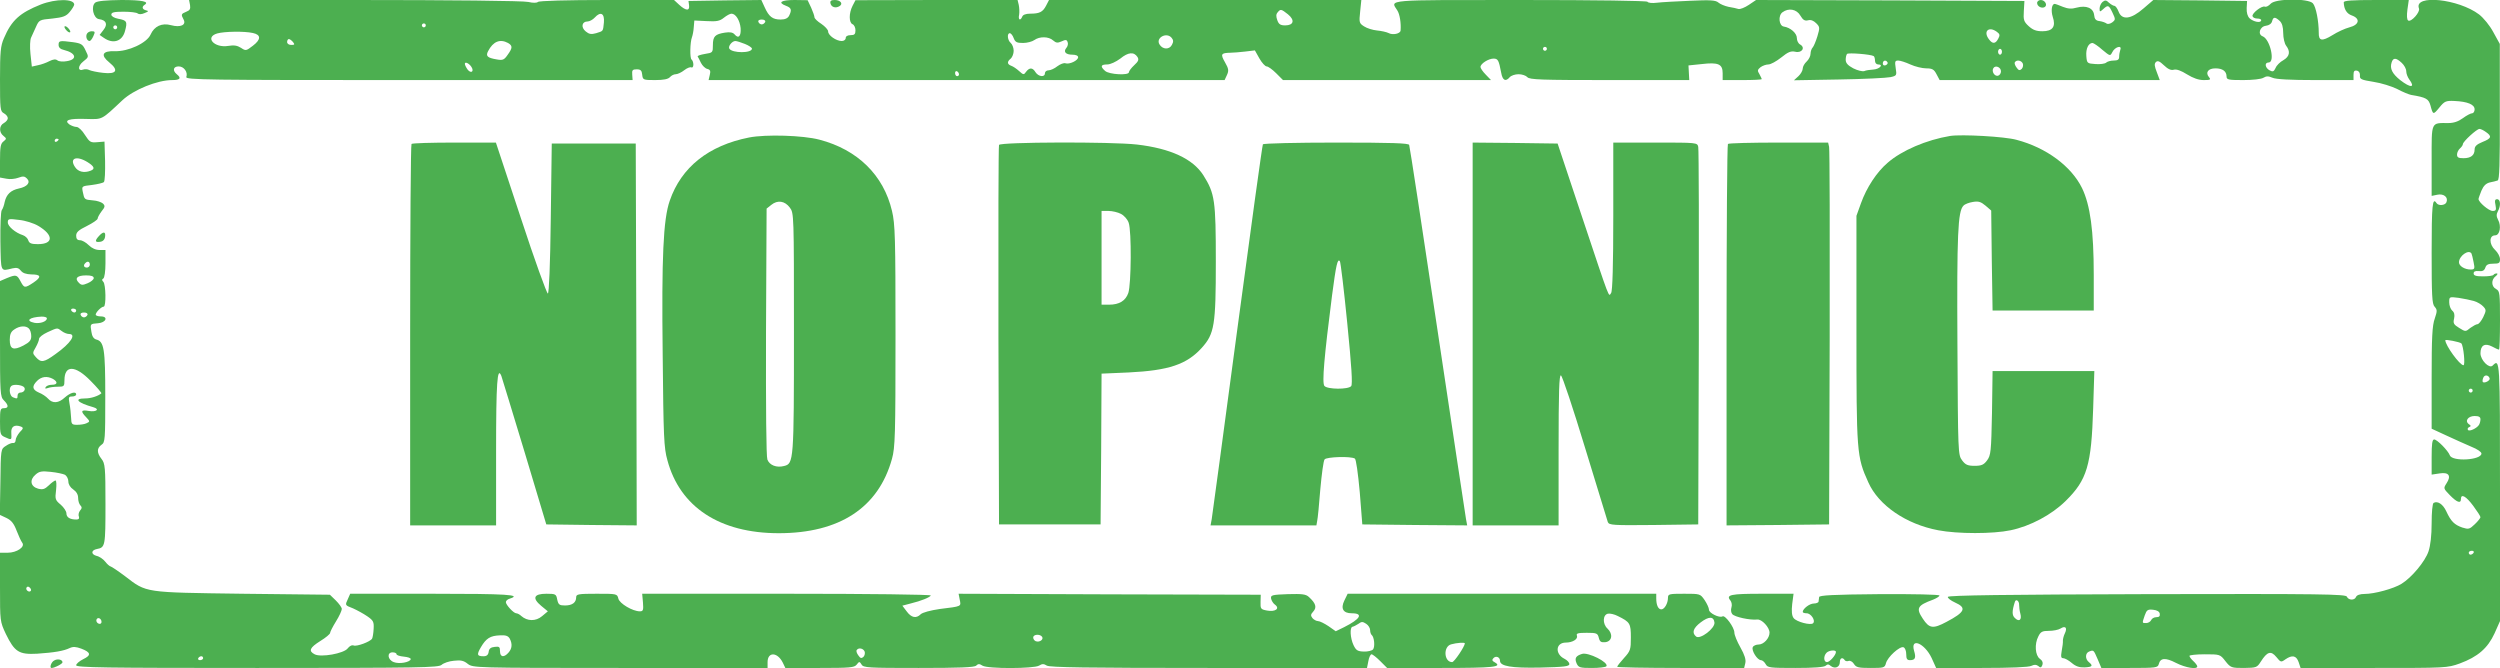
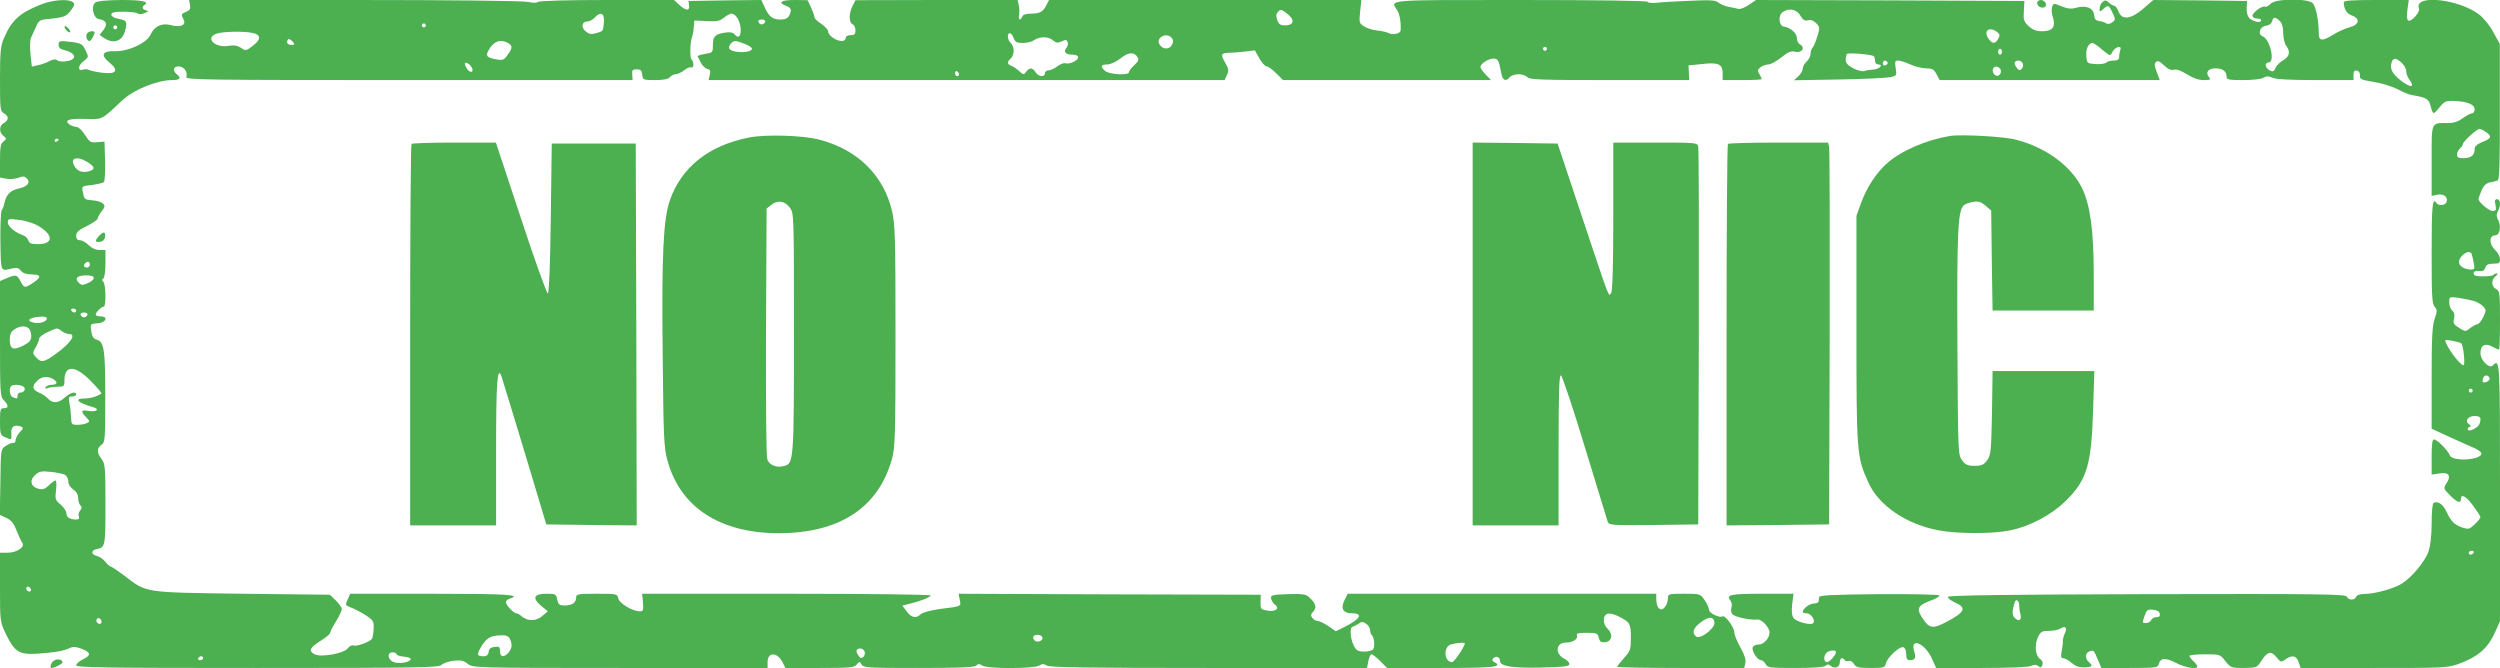
<svg xmlns="http://www.w3.org/2000/svg" version="1.0" width="1280pt" height="342pt" viewBox="0 0 1280 342" preserveAspectRatio="xMidYMid meet">
  <g transform="translate(0,342) scale(0.1,-0.1)" fill="#4caf50" stroke="none">
    <path d="M209 3397 c-108 -43 -150 -81 -189 -173 -17 -39 -20 -69 -20 -209 0 -154 1 -165 20 -175 11 -6 20 -17 20 -25 0 -8 -9 -19 -20 -25 -25 -13 -26 -48 -2 -66 16 -13 16 -15 0 -28 -15 -11 -18 -29 -18 -99 l0 -86 33 -6 c18 -4 45 -1 61 5 24 9 32 8 44 -4 20 -20 2 -42 -41 -51 -42 -9 -64 -30 -73 -69 -3 -17 -10 -36 -15 -42 -5 -7 -8 -79 -7 -160 3 -162 -1 -153 62 -138 22 5 32 2 43 -12 9 -12 26 -18 53 -19 51 0 54 -13 11 -42 -44 -29 -47 -29 -66 7 -18 34 -23 35 -70 16 l-35 -15 0 -295 c0 -283 1 -297 20 -316 25 -25 25 -40 0 -40 -18 0 -20 -7 -20 -68 0 -64 2 -70 25 -80 35 -16 35 -16 33 20 -3 34 16 46 49 34 14 -6 13 -10 -6 -29 -11 -13 -21 -31 -21 -41 0 -9 -6 -16 -13 -14 -6 1 -23 -5 -37 -15 -26 -16 -26 -17 -28 -185 l-3 -168 34 -16 c25 -12 38 -28 52 -65 10 -26 23 -54 29 -62 16 -21 -28 -51 -75 -51 l-39 0 0 -176 c0 -175 0 -176 30 -240 45 -92 67 -106 160 -101 88 6 136 14 167 29 17 8 32 7 59 -3 50 -19 52 -34 10 -54 -20 -10 -36 -24 -36 -31 0 -12 143 -14 927 -14 840 0 928 2 944 16 10 9 38 19 63 21 35 4 50 1 71 -16 27 -20 30 -21 781 -21 l754 0 0 30 c0 54 51 52 78 -3 l13 -27 176 0 c156 0 177 2 189 17 13 17 15 17 25 1 9 -17 34 -18 292 -18 210 0 286 3 295 12 10 10 17 10 32 0 27 -17 263 -16 290 0 16 10 24 10 40 0 15 -9 202 -12 829 -12 l810 0 7 35 c3 19 11 35 16 35 6 0 26 -16 45 -35 l35 -35 278 0 c267 0 315 5 273 29 -14 7 -15 13 -6 22 13 13 33 4 33 -14 0 -28 57 -38 206 -35 123 3 149 6 149 18 0 8 -11 20 -25 27 -50 25 -45 83 7 83 35 0 63 18 57 35 -5 12 4 15 50 15 51 0 56 -2 62 -26 5 -20 12 -24 33 -22 35 4 41 42 11 70 -26 24 -24 71 3 76 10 2 33 -3 50 -12 63 -31 67 -38 67 -110 0 -61 -2 -69 -35 -105 -19 -21 -35 -41 -35 -45 0 -3 146 -6 325 -6 l325 0 6 25 c4 17 -3 41 -25 80 -17 30 -31 64 -31 76 0 27 -48 92 -61 83 -16 -9 -69 17 -69 34 0 9 -10 31 -22 49 -23 33 -23 33 -105 33 -77 0 -83 -1 -83 -21 0 -28 -18 -59 -34 -59 -16 0 -26 22 -26 56 l0 24 -790 0 -790 0 -17 -35 c-20 -41 -6 -65 38 -65 61 0 45 -29 -39 -71 l-43 -21 -37 26 c-21 14 -45 26 -54 26 -8 0 -21 7 -28 15 -10 13 -10 19 4 34 19 21 13 42 -22 74 -16 15 -34 17 -108 15 -82 -3 -89 -5 -86 -23 2 -10 11 -25 20 -31 27 -20 1 -38 -41 -30 -32 6 -34 9 -33 44 l1 37 -774 2 -773 3 6 -31 c7 -35 11 -33 -102 -47 -48 -7 -89 -18 -98 -27 -23 -23 -48 -18 -72 15 l-22 29 42 11 c57 14 97 31 104 41 3 5 -319 9 -736 9 l-742 0 4 -45 c3 -39 1 -45 -16 -45 -37 0 -104 40 -110 65 -6 25 -8 25 -111 25 -94 0 -105 -2 -105 -18 0 -27 -20 -42 -57 -42 -29 0 -34 4 -40 30 -5 28 -8 30 -55 30 -65 0 -75 -22 -27 -62 l34 -28 -30 -25 c-32 -27 -75 -26 -106 1 -8 8 -20 14 -26 14 -13 0 -53 43 -53 57 0 7 9 15 20 18 64 20 -12 25 -398 25 l-419 0 -11 -25 c-16 -35 -17 -33 26 -50 20 -9 53 -27 72 -40 32 -22 35 -29 33 -65 -1 -22 -5 -45 -8 -50 -10 -16 -78 -41 -94 -35 -9 4 -22 -3 -31 -15 -20 -26 -137 -47 -169 -30 -33 17 -25 34 29 68 28 17 50 36 50 41 0 6 14 33 30 59 17 27 30 56 30 64 0 8 -14 27 -31 44 l-30 29 -447 5 c-507 7 -490 4 -602 90 -36 27 -69 49 -74 50 -4 0 -17 11 -27 24 -10 13 -30 27 -45 30 -29 8 -28 29 2 35 43 8 44 15 44 230 0 189 -2 208 -20 231 -25 32 -25 55 0 73 18 12 19 26 19 247 0 246 -6 282 -47 292 -13 4 -21 17 -24 39 -7 41 -7 41 34 44 41 3 54 35 14 35 -14 0 -26 4 -26 9 0 12 29 41 41 41 13 0 11 114 -2 127 -8 8 -8 13 0 17 6 4 11 37 11 77 l0 69 -30 0 c-20 0 -40 9 -56 25 -14 14 -34 25 -44 25 -14 0 -20 7 -20 23 0 18 12 29 55 50 30 15 55 32 55 38 0 6 9 22 20 37 18 22 19 28 7 40 -8 7 -31 15 -51 16 -44 4 -44 4 -52 43 -6 30 -6 30 47 36 29 4 56 10 61 15 5 5 7 53 6 108 l-3 99 -37 -3 c-34 -3 -39 0 -63 37 -14 23 -33 41 -43 41 -10 0 -26 6 -37 13 -29 22 -2 31 87 28 85 -2 75 -7 185 96 58 54 178 103 255 103 40 0 48 10 23 30 -23 19 -18 40 10 40 27 0 48 -30 39 -54 -6 -15 102 -16 1139 -16 l1146 0 -2 28 c-2 23 2 27 23 27 20 0 26 -6 28 -27 3 -27 5 -28 66 -28 44 0 67 5 76 15 7 8 20 15 30 15 9 0 29 9 44 21 14 11 30 17 36 14 5 -3 10 3 10 14 0 11 -4 22 -9 26 -10 6 -8 90 2 115 3 8 8 31 9 50 l3 35 62 -3 c52 -3 68 0 89 17 15 12 32 21 39 21 22 0 43 -34 47 -74 3 -42 -11 -56 -31 -32 -9 10 -23 13 -49 9 -51 -8 -62 -19 -62 -64 0 -38 -1 -39 -40 -45 -23 -4 -39 -9 -38 -13 2 -3 10 -18 17 -33 7 -14 22 -29 33 -31 15 -4 17 -11 12 -31 l-6 -26 1321 0 1321 0 12 26 c10 22 9 32 -10 65 -24 42 -21 48 28 49 14 0 48 3 75 6 l50 6 23 -41 c13 -23 30 -41 37 -41 8 0 30 -16 49 -35 l35 -35 533 0 532 0 -27 28 c-15 15 -27 33 -27 39 0 17 41 43 67 43 23 0 27 -9 39 -72 7 -40 23 -48 44 -23 7 8 27 15 45 15 18 0 38 -7 45 -15 11 -13 70 -15 421 -15 l408 0 -2 37 -2 38 68 7 c85 10 107 0 107 -47 l0 -35 100 0 c55 0 100 2 100 5 0 3 -6 14 -12 26 -11 17 -10 22 6 35 11 8 29 14 40 14 12 0 41 16 65 35 36 29 50 35 73 30 33 -8 53 21 25 37 -10 5 -17 20 -17 33 0 25 -33 54 -67 59 -25 4 -30 56 -7 73 32 24 73 16 92 -17 13 -22 22 -28 39 -24 14 4 28 -1 42 -15 19 -19 19 -23 6 -67 -8 -26 -19 -52 -24 -57 -6 -6 -11 -21 -11 -32 0 -12 -9 -30 -20 -40 -11 -10 -20 -26 -20 -36 0 -10 -10 -28 -22 -39 l-23 -21 230 4 c127 2 245 8 264 12 32 7 33 9 27 46 -5 34 -4 39 13 39 10 0 38 -9 62 -20 24 -11 61 -20 81 -20 31 0 40 -5 53 -30 l16 -30 563 0 564 0 -15 40 c-12 31 -14 43 -5 52 9 9 19 5 41 -16 21 -20 36 -27 51 -23 14 4 38 -5 68 -24 31 -19 59 -29 85 -29 34 0 38 2 27 15 -20 24 -4 45 33 45 37 0 57 -15 57 -42 0 -16 10 -18 85 -18 49 0 93 5 104 12 15 9 25 9 46 0 17 -8 91 -12 220 -12 l195 0 0 26 c0 19 4 25 18 22 10 -2 16 -12 15 -25 -2 -18 6 -22 69 -32 40 -6 94 -23 122 -37 28 -15 60 -28 71 -30 78 -13 89 -20 99 -54 13 -49 14 -49 46 -10 26 32 33 35 77 33 67 -3 103 -18 103 -43 0 -11 -6 -20 -13 -20 -7 0 -28 -11 -47 -25 -23 -17 -47 -25 -74 -25 -91 0 -86 11 -86 -192 l0 -181 29 6 c33 7 57 -13 47 -38 -6 -17 -41 -20 -51 -5 -21 33 -25 -11 -25 -252 0 -221 2 -264 15 -278 14 -16 14 -22 1 -61 -13 -35 -16 -97 -16 -304 l0 -260 78 -36 c42 -20 100 -45 127 -57 28 -11 50 -26 50 -34 0 -34 -150 -43 -162 -9 -9 24 -65 81 -80 81 -10 0 -13 -23 -13 -90 l0 -90 40 6 c48 8 62 -12 36 -51 -16 -25 -16 -26 17 -60 36 -37 57 -45 57 -20 0 29 26 15 63 -35 20 -27 37 -53 37 -58 0 -4 -13 -21 -29 -36 -27 -26 -32 -27 -64 -17 -40 14 -58 31 -82 83 -17 37 -45 55 -65 43 -6 -3 -10 -49 -10 -104 0 -63 -6 -114 -16 -144 -17 -51 -86 -134 -138 -166 -40 -25 -139 -52 -189 -52 -24 0 -40 -6 -44 -15 -7 -19 -39 -18 -47 1 -5 13 -125 15 -1022 13 -721 -2 -1018 -6 -1021 -14 -2 -6 15 -19 37 -29 61 -27 51 -49 -44 -99 -69 -37 -88 -34 -121 16 -36 54 -29 68 53 98 17 7 32 16 32 21 0 5 -132 8 -307 7 -238 -2 -308 -6 -309 -15 -1 -7 -2 -17 -3 -23 0 -5 -12 -10 -24 -10 -22 0 -57 -27 -57 -43 0 -4 9 -7 20 -7 22 0 47 -37 33 -51 -12 -12 -86 7 -100 27 -9 12 -11 35 -7 71 l7 53 -161 0 c-162 0 -187 -5 -162 -35 6 -8 9 -23 5 -35 -4 -12 -2 -27 4 -34 12 -15 91 -32 128 -28 23 3 63 -40 63 -67 0 -29 -30 -61 -56 -61 -13 0 -27 -6 -30 -14 -7 -18 24 -66 42 -66 7 0 18 -9 24 -20 10 -19 21 -20 153 -20 95 0 147 4 155 12 8 8 15 8 26 -2 21 -16 46 -6 46 20 0 21 14 27 25 10 3 -5 12 -7 20 -4 8 3 20 -4 27 -15 11 -18 23 -21 85 -21 68 0 73 1 79 24 8 32 71 89 90 82 8 -3 14 -19 14 -36 0 -23 4 -30 19 -30 27 0 32 12 21 48 -20 70 54 39 90 -37 l23 -51 234 0 c147 0 242 4 254 11 15 7 24 7 35 -1 11 -10 15 -9 21 5 4 12 0 23 -13 32 -24 17 -28 76 -8 114 12 25 21 29 54 29 22 0 49 5 60 12 25 16 36 4 22 -25 -6 -12 -10 -29 -10 -37 1 -8 -2 -32 -6 -52 -5 -30 -4 -38 8 -38 8 0 28 -11 43 -24 21 -18 40 -24 66 -23 40 2 45 8 22 27 -20 16 -19 46 1 54 24 9 23 9 44 -39 l19 -45 144 0 c136 0 145 1 150 20 8 32 34 34 88 6 49 -25 109 -35 109 -18 0 5 -9 17 -20 27 -11 10 -20 22 -20 27 0 4 35 8 78 8 78 0 79 0 106 -35 27 -34 31 -35 95 -35 63 1 67 2 86 32 33 52 52 58 80 24 22 -27 24 -28 46 -12 35 24 56 20 68 -14 l10 -30 375 0 c368 0 376 0 440 23 92 34 143 78 178 154 l28 63 0 660 c0 683 0 686 -38 648 -17 -17 -62 28 -62 63 0 41 22 54 59 35 16 -9 32 -16 36 -16 3 0 5 67 5 150 0 139 -1 150 -20 160 -25 13 -26 48 -2 66 9 7 12 14 5 14 -6 0 -14 -3 -16 -7 -3 -5 -27 -8 -54 -8 -36 0 -48 4 -48 15 0 10 8 14 27 12 19 -2 28 3 33 18 5 15 15 20 41 20 29 0 34 3 34 23 0 13 -11 34 -25 47 -32 30 -31 75 0 75 24 0 33 47 15 80 -9 17 -9 28 -1 43 16 29 14 62 -4 62 -11 0 -13 -8 -8 -30 5 -26 2 -30 -15 -30 -19 0 -72 45 -72 61 0 4 7 23 15 43 11 25 23 37 43 42 15 3 33 7 40 10 9 3 12 81 11 351 l0 348 -33 60 c-18 34 -50 73 -73 91 -106 80 -335 104 -308 31 8 -18 -40 -72 -55 -62 -7 4 -8 25 -4 56 l7 49 -167 0 c-126 0 -166 -3 -166 -12 1 -35 15 -58 41 -67 45 -16 39 -48 -12 -61 -23 -6 -62 -24 -87 -40 -54 -33 -71 -30 -70 13 0 58 -14 132 -30 150 -23 26 -192 25 -216 -2 -10 -11 -23 -18 -30 -15 -16 6 -68 -35 -63 -49 2 -7 13 -12 25 -12 12 0 21 -4 19 -10 -3 -14 -38 -7 -59 11 -11 11 -16 29 -15 53 l2 36 -240 3 -240 2 -50 -43 c-64 -56 -111 -62 -128 -16 -6 16 -16 29 -21 29 -5 0 -18 7 -28 16 -14 14 -20 14 -33 4 -8 -7 -15 -22 -15 -33 0 -19 1 -19 18 -4 25 23 29 22 48 -18 16 -34 16 -36 -2 -50 -10 -7 -23 -10 -29 -5 -5 4 -21 10 -35 12 -19 2 -26 10 -28 31 -4 36 -40 51 -89 38 -27 -8 -45 -6 -71 4 -19 8 -38 15 -42 15 -15 0 -20 -34 -10 -66 17 -50 0 -74 -53 -74 -32 0 -49 7 -70 26 -25 23 -28 32 -25 77 l3 52 -687 3 -687 2 -37 -25 c-21 -14 -44 -23 -53 -21 -9 3 -32 8 -51 11 -19 4 -43 14 -52 22 -14 12 -40 14 -145 9 -70 -3 -147 -7 -170 -10 -23 -3 -45 -1 -48 5 -4 5 -257 9 -651 9 -700 0 -666 3 -630 -53 13 -19 20 -67 17 -103 -1 -17 -41 -25 -62 -13 -10 5 -37 11 -59 13 -21 2 -51 11 -66 21 -25 16 -26 20 -20 76 l6 59 -800 0 -799 0 -15 -29 c-17 -33 -34 -41 -82 -41 -22 0 -37 -6 -40 -15 -10 -24 -22 -17 -16 10 2 13 1 36 -2 50 l-6 25 -415 0 -415 -1 -15 -29 c-19 -37 -19 -86 0 -94 8 -3 15 -17 15 -31 0 -20 -5 -25 -25 -25 -16 0 -25 -6 -25 -15 0 -8 -9 -15 -20 -15 -29 0 -70 29 -70 49 0 9 -16 26 -35 39 -19 12 -35 27 -35 34 0 6 -8 29 -17 49 l-18 38 -67 1 c-70 0 -88 -13 -43 -30 27 -10 30 -21 15 -51 -7 -13 -21 -19 -43 -19 -41 0 -60 14 -82 63 l-17 37 -187 -2 -186 -3 3 -22 c4 -30 -16 -29 -50 2 l-27 25 -344 0 c-203 0 -347 -4 -353 -10 -5 -5 -24 -6 -49 0 -23 6 -404 10 -889 10 l-848 0 5 -26 c3 -20 -1 -27 -19 -34 -27 -11 -28 -14 -14 -40 15 -28 -16 -42 -64 -29 -47 13 -86 -5 -105 -48 -19 -43 -115 -88 -184 -85 -63 2 -74 -20 -27 -58 49 -40 37 -61 -32 -53 -29 3 -61 10 -70 14 -9 5 -23 6 -31 3 -29 -11 -30 18 -1 41 29 23 29 23 12 57 -14 31 -22 36 -64 42 -69 9 -74 8 -74 -14 0 -13 9 -22 28 -26 61 -15 70 -48 15 -57 -20 -4 -42 -2 -49 4 -9 7 -21 6 -41 -4 -15 -8 -42 -18 -59 -21 l-31 -7 -7 65 c-4 36 -2 73 3 83 5 10 16 35 25 55 16 36 18 37 84 43 55 6 71 12 89 34 12 14 22 31 23 37 1 31 -94 31 -171 1z m6385 -50 c37 -30 30 -57 -14 -57 -24 0 -33 6 -40 26 -7 19 -7 31 1 40 15 19 19 18 53 -9z m-3502 -42 c-5 -47 -2 -43 -40 -55 -25 -7 -36 -5 -53 9 -26 21 -20 51 9 51 10 0 27 9 37 20 30 33 51 22 47 -25z m8580 8 c12 -11 18 -31 18 -62 0 -25 7 -55 15 -65 23 -30 18 -55 -14 -74 -17 -9 -35 -27 -40 -40 -9 -19 -14 -21 -31 -12 -23 13 -27 40 -5 40 35 0 8 119 -30 134 -27 10 -15 50 16 54 17 2 29 11 32 23 6 23 15 24 39 2z m-7754 -5 c-3 -7 -11 -13 -18 -13 -7 0 -15 6 -17 13 -3 7 4 12 17 12 13 0 20 -5 18 -12z m-1738 -18 c0 -5 -4 -10 -10 -10 -5 0 -10 5 -10 10 0 6 5 10 10 10 6 0 10 -4 10 -10z m8044 -33 c15 -11 17 -17 7 -35 -14 -27 -29 -28 -47 -4 -32 41 -2 70 40 39z m-8929 -6 c42 -9 42 -33 0 -65 -35 -27 -37 -27 -61 -11 -19 12 -36 15 -65 10 -72 -12 -123 45 -56 64 36 10 137 12 182 2z m3895 -26 c8 -21 16 -25 48 -25 21 0 47 7 58 15 26 19 73 19 96 -2 15 -13 23 -14 43 -5 21 10 27 9 31 -3 4 -8 1 -22 -6 -30 -17 -20 -4 -35 31 -35 17 0 29 -5 29 -13 0 -17 -45 -38 -65 -31 -8 3 -26 -4 -41 -15 -15 -12 -35 -21 -45 -21 -11 0 -19 -7 -19 -15 0 -22 -33 -18 -48 5 -15 25 -31 25 -48 3 -12 -17 -14 -17 -36 3 -13 12 -31 24 -40 27 -22 8 -23 21 -3 37 8 7 15 25 15 40 0 15 -7 33 -15 40 -17 14 -20 50 -5 50 6 0 15 -11 20 -25z m809 1 c9 -11 10 -20 1 -36 -13 -25 -47 -24 -63 2 -22 34 36 66 62 34z m-4499 -21 c10 -13 9 -15 -9 -15 -12 0 -21 6 -21 15 0 8 4 15 9 15 5 0 14 -7 21 -15z m1101 -5 c24 -14 24 -25 -2 -61 -18 -26 -25 -29 -57 -23 -47 8 -56 17 -43 42 26 50 61 64 102 42z m1213 -5 c20 -8 36 -19 36 -24 0 -24 -101 -24 -116 0 -7 12 14 39 31 39 7 0 29 -7 49 -15z m6950 -30 c40 -33 40 -33 51 -12 13 27 51 38 41 12 -3 -9 -6 -25 -6 -36 0 -14 -7 -19 -28 -19 -15 0 -33 -5 -39 -11 -5 -5 -30 -9 -54 -7 -43 3 -44 4 -47 41 -3 38 11 67 32 67 6 -1 29 -16 50 -35z m-2844 5 c0 -5 -4 -10 -10 -10 -5 0 -10 5 -10 10 0 6 5 10 10 10 6 0 10 -4 10 -10z m2330 -15 c0 -8 -4 -15 -10 -15 -5 0 -10 7 -10 15 0 8 5 15 10 15 6 0 10 -7 10 -15z m-4426 -27 c8 -13 5 -22 -17 -42 -15 -14 -27 -30 -27 -36 0 -17 -101 -12 -122 7 -26 23 -22 33 11 33 16 0 44 13 67 30 40 33 70 36 88 8z m3769 5 c4 -2 7 -13 7 -24 0 -11 7 -19 16 -19 30 0 7 -24 -24 -26 -17 -1 -39 -4 -47 -8 -9 -3 -34 3 -56 14 -28 15 -39 27 -39 44 0 12 3 26 7 30 8 7 120 -2 136 -11z m2704 -35 c13 -12 23 -31 23 -43 0 -12 7 -30 15 -41 33 -44 8 -46 -46 -4 -41 33 -54 59 -44 90 8 26 23 25 52 -2z m-2633 3 c3 -5 -1 -11 -9 -15 -9 -3 -15 0 -15 9 0 16 16 20 24 6z m693 -7 c3 -8 0 -21 -6 -27 -10 -9 -16 -8 -26 7 -8 10 -12 23 -9 27 9 15 34 10 41 -7z m-7943 -17 c15 -24 -3 -35 -20 -13 -8 11 -14 24 -14 29 0 13 22 3 34 -16z m7831 -22 c0 -11 -7 -21 -16 -23 -18 -3 -33 23 -23 39 10 17 39 5 39 -16z m-5335 -16 c0 -5 -4 -9 -10 -9 -5 0 -10 7 -10 16 0 8 5 12 10 9 6 -3 10 -10 10 -16z m7818 -295 c32 -22 28 -33 -18 -51 -29 -12 -40 -22 -40 -38 0 -30 -19 -45 -57 -45 -26 0 -33 4 -33 19 0 10 7 24 15 31 8 7 15 17 15 22 0 13 71 78 85 78 6 0 21 -7 33 -16z m-12428 -38 c0 -3 -4 -8 -10 -11 -5 -3 -10 -1 -10 4 0 6 5 11 10 11 6 0 10 -2 10 -4z m148 -116 c35 -22 40 -35 16 -44 -33 -13 -64 -6 -80 19 -30 45 7 60 64 25z m-253 -326 c80 -47 80 -94 -1 -94 -33 0 -44 4 -49 19 -3 11 -16 23 -28 27 -38 12 -77 45 -77 65 0 19 4 20 58 13 31 -3 75 -17 97 -30z m12459 -142 c2 -4 7 -24 11 -45 7 -33 5 -37 -15 -37 -31 0 -60 18 -60 37 0 33 50 68 64 45z m-12194 -57 c0 -8 -7 -15 -15 -15 -16 0 -20 12 -8 23 11 12 23 8 23 -8z m20 -69 c0 -7 -14 -19 -31 -26 -26 -11 -33 -11 -46 3 -22 22 -8 37 38 37 26 0 39 -4 39 -14z m12186 -117 c18 -5 39 -18 48 -28 16 -17 16 -21 0 -55 -10 -20 -23 -36 -30 -36 -6 0 -22 -9 -36 -19 -24 -20 -25 -20 -57 0 -28 17 -32 24 -26 48 4 19 1 32 -10 41 -8 7 -15 26 -15 42 0 29 0 29 48 23 26 -4 61 -11 78 -16z m-12276 -49 c0 -5 -4 -10 -9 -10 -6 0 -13 5 -16 10 -3 6 1 10 9 10 9 0 16 -4 16 -10z m58 -22 c-3 -7 -11 -13 -18 -13 -7 0 -15 6 -17 13 -3 7 4 12 17 12 13 0 20 -5 18 -12z m-208 -18 c0 -16 -34 -28 -63 -23 -49 10 -28 29 36 32 15 0 27 -3 27 -9z m-92 -52 c7 -7 12 -24 12 -39 0 -21 -8 -31 -40 -48 -52 -27 -70 -19 -70 29 0 28 6 42 23 53 27 19 59 21 75 5z m168 -13 c10 -8 27 -15 37 -15 40 0 10 -47 -69 -103 -59 -43 -74 -45 -100 -16 -18 20 -18 22 -1 51 9 16 17 36 17 43 0 8 19 23 43 34 53 24 49 24 73 6z m12286 -63 c11 -12 21 -112 11 -112 -19 0 -93 102 -93 128 0 6 74 -9 82 -16z m-12138 -192 c33 -33 57 -62 55 -64 -17 -14 -53 -26 -83 -26 -60 0 -40 -22 42 -45 35 -10 15 -26 -24 -19 -39 7 -43 -1 -13 -32 20 -21 20 -23 2 -31 -10 -5 -31 -8 -48 -8 -27 0 -30 3 -31 36 -1 19 -4 52 -8 72 -6 33 -5 37 14 37 11 0 20 5 20 10 0 18 -30 10 -58 -15 -32 -30 -63 -32 -86 -6 -10 11 -31 25 -47 31 -34 15 -37 32 -9 60 22 22 51 26 81 10 26 -15 24 -30 -5 -30 -14 0 -28 -5 -32 -12 -5 -8 -2 -9 10 -5 10 4 33 7 52 7 32 0 34 2 34 33 0 79 55 78 134 -3z m12283 13 c4 -11 -26 -27 -35 -19 -2 3 -2 12 2 21 6 18 27 16 33 -2z m-12628 -42 c16 -10 6 -31 -15 -31 -8 0 -14 -7 -14 -15 0 -17 -2 -18 -24 -9 -16 6 -22 45 -9 57 9 10 45 8 62 -2z m12541 -21 c0 -5 -4 -10 -10 -10 -5 0 -10 5 -10 10 0 6 5 10 10 10 6 0 10 -4 10 -10z m40 -147 c0 -10 -4 -23 -8 -29 -12 -18 -50 -35 -56 -25 -4 5 0 12 6 14 10 4 10 8 -1 15 -23 16 -5 42 29 42 22 0 30 -5 30 -17z m-12367 -284 c9 -6 17 -21 17 -34 0 -15 10 -31 25 -41 16 -11 25 -26 25 -43 0 -15 5 -32 12 -39 8 -8 8 -15 -2 -26 -7 -9 -10 -23 -6 -31 3 -10 -1 -15 -13 -15 -33 0 -51 11 -51 32 0 10 -13 30 -29 44 -28 23 -30 29 -24 74 3 28 2 50 -3 50 -4 0 -20 -11 -34 -25 -21 -20 -31 -23 -55 -17 -39 11 -45 45 -13 72 19 17 32 19 78 14 30 -3 63 -10 73 -15z m12332 -399 c-3 -5 -10 -10 -16 -10 -5 0 -9 5 -9 10 0 6 7 10 16 10 8 0 12 -4 9 -10z m-12508 -196 c-9 -9 -28 6 -21 18 4 6 10 6 17 -1 6 -6 8 -13 4 -17z m10181 -72 c0 -9 2 -29 6 -43 9 -33 -6 -45 -28 -23 -15 14 -15 35 0 82 5 18 23 6 22 -16z m720 -44 c2 -13 -3 -18 -18 -18 -11 0 -23 -7 -26 -15 -4 -8 -15 -15 -25 -15 -22 0 -22 -2 -8 39 10 28 15 32 43 29 20 -2 32 -9 34 -20z m-10539 -47 c-3 -6 -10 -7 -18 -2 -7 5 -10 14 -6 21 9 14 29 -2 24 -19z m8259 2 c4 -30 -74 -89 -94 -72 -23 19 -15 43 23 72 42 32 67 32 71 0z m-1763 -39 c0 -11 4 -22 8 -25 13 -10 18 -60 7 -74 -5 -6 -27 -12 -47 -11 -32 1 -40 6 -53 33 -17 36 -20 92 -5 94 6 1 19 8 30 15 16 12 22 12 40 0 11 -7 20 -22 20 -32z m-4405 -44 c14 -27 12 -51 -7 -72 -23 -26 -43 -23 -43 8 0 22 -4 25 -27 22 -20 -2 -29 -9 -31 -25 -2 -16 -10 -23 -26 -23 -34 0 -36 8 -14 46 27 46 48 59 97 61 31 2 43 -3 51 -17z m2726 9 c8 -14 -14 -29 -33 -22 -7 3 -13 11 -13 19 0 17 36 19 46 3z m2164 -33 c0 -15 -54 -96 -65 -96 -42 0 -47 80 -5 91 28 8 70 11 70 5z m-3073 -42 c3 -8 0 -21 -6 -27 -10 -9 -16 -8 -26 7 -8 10 -12 23 -9 27 9 15 34 10 41 -7z m4973 -2 c0 -16 -32 -52 -46 -52 -17 0 -19 31 -2 48 13 13 48 16 48 4z m-7370 -11 c0 -6 17 -11 38 -13 20 -2 36 -7 35 -13 -4 -16 -59 -26 -87 -15 -32 12 -36 50 -6 50 11 0 20 -4 20 -9z m-990 -21 c0 -5 -7 -10 -16 -10 -8 0 -12 5 -9 10 3 6 10 10 16 10 5 0 9 -4 9 -10z" />
    <path d="M488 3407 c-24 -19 -10 -81 19 -85 37 -5 46 -26 23 -55 l-20 -26 22 -15 c47 -33 94 -18 108 35 13 48 10 55 -35 63 -21 4 -35 13 -35 21 0 12 15 15 63 15 35 0 67 -4 72 -9 6 -5 20 -5 35 2 21 8 22 11 8 14 -20 5 -23 18 -8 28 27 17 -12 25 -118 25 -79 -1 -122 -5 -134 -13z m112 -127 c0 -5 -4 -10 -10 -10 -5 0 -10 5 -10 10 0 6 5 10 10 10 6 0 10 -4 10 -10z" />
-     <path d="M4252 3403 c4 -20 27 -27 47 -14 19 12 4 31 -25 31 -19 0 -25 -5 -22 -17z" />
    <path d="M10430 3405 c0 -18 24 -30 39 -21 16 10 1 36 -20 36 -10 0 -19 -7 -19 -15z" />
    <path d="M330 3282 c0 -5 7 -15 15 -22 8 -7 15 -8 15 -2 0 5 -7 15 -15 22 -8 7 -15 8 -15 2z" />
    <path d="M444 3245 c-6 -15 2 -35 15 -35 4 0 13 11 19 25 10 22 9 25 -9 25 -11 0 -22 -7 -25 -15z" />
    <path d="M3835 2716 c-207 -41 -347 -152 -406 -324 -33 -95 -42 -285 -36 -792 4 -417 6 -472 24 -536 64 -240 268 -374 570 -374 312 0 511 131 580 381 16 58 18 120 18 629 0 505 -2 573 -18 640 -43 183 -176 314 -372 365 -83 22 -273 28 -360 11z m209 -359 c21 -28 21 -34 21 -640 0 -660 -1 -671 -51 -683 -38 -10 -74 4 -85 33 -6 16 -8 258 -7 655 l3 630 24 19 c32 26 69 21 95 -14z" />
    <path d="M9985 2724 c-121 -20 -248 -74 -321 -138 -55 -47 -107 -126 -136 -207 l-23 -64 0 -580 c0 -634 1 -653 61 -785 52 -117 193 -214 358 -245 99 -19 280 -19 370 0 101 21 210 79 282 150 110 108 132 183 141 473 l6 192 -260 0 -261 0 -3 -214 c-4 -199 -6 -217 -25 -243 -17 -23 -29 -28 -64 -28 -35 0 -47 5 -64 28 -21 28 -21 37 -24 594 -3 564 2 681 31 710 7 8 29 16 48 19 29 5 41 1 65 -19 l29 -25 3 -256 4 -256 259 0 259 0 0 183 c0 226 -18 357 -60 444 -55 112 -183 207 -335 247 -60 17 -282 29 -340 20z" />
    <path d="M2107 2683 c-4 -3 -7 -444 -7 -980 l0 -973 220 0 220 0 0 378 c0 354 6 440 27 387 4 -11 57 -186 119 -390 l111 -370 232 -3 231 -2 -2 977 -3 978 -215 0 -215 0 -5 -383 c-3 -242 -9 -383 -15 -385 -5 -1 -68 172 -138 386 l-128 387 -213 0 c-117 0 -216 -3 -219 -7z" />
-     <path d="M5115 2678 c-3 -7 -4 -447 -3 -978 l3 -965 260 0 260 0 3 386 2 386 138 6 c206 10 298 41 375 126 65 72 72 116 72 441 0 315 -5 349 -64 443 -54 84 -168 137 -340 157 -132 15 -700 13 -706 -2z m624 -353 c16 -8 34 -28 40 -46 15 -43 13 -314 -2 -359 -14 -40 -46 -60 -99 -60 l-38 0 0 240 0 240 35 0 c20 0 49 -7 64 -15z" />
-     <path d="M6466 2681 c-3 -4 -62 -431 -131 -947 -69 -517 -128 -954 -131 -972 l-6 -32 271 0 271 0 4 23 c3 12 10 85 16 162 7 77 16 146 22 153 11 13 135 17 155 4 6 -4 16 -73 25 -172 l13 -165 269 -3 268 -2 -6 32 c-3 18 -69 454 -146 968 -77 514 -142 941 -145 948 -3 9 -87 12 -374 12 -203 0 -372 -4 -375 -9z m432 -916 c22 -222 28 -313 20 -322 -15 -18 -122 -17 -137 1 -13 15 -1 150 39 463 21 159 28 190 40 176 4 -4 21 -147 38 -318z" />
    <path d="M7540 1710 l0 -980 220 0 220 0 0 386 c0 302 3 385 12 382 7 -3 62 -168 123 -369 61 -200 114 -372 117 -382 7 -16 25 -17 235 -15 l228 3 3 955 c1 525 0 965 -3 978 -5 22 -6 22 -220 22 l-215 0 0 -377 c0 -250 -4 -383 -11 -393 -14 -19 -1 -53 -149 390 l-125 375 -217 3 -218 2 0 -980z" />
    <path d="M8847 2683 c-4 -3 -7 -444 -7 -980 l0 -973 263 2 262 3 3 955 c1 525 0 965 -3 978 l-5 22 -254 0 c-139 0 -256 -3 -259 -7z" />
    <path d="M507 2212 c-23 -25 -21 -34 6 -30 14 2 23 11 25 26 4 27 -9 28 -31 4z" />
-     <path d="M8100 72 c-32 -10 -39 -22 -28 -48 10 -22 17 -24 79 -24 37 0 70 4 74 9 12 20 -94 73 -125 63z" />
    <path d="M277 38 c-15 -8 -25 -38 -13 -38 15 0 56 21 56 29 0 14 -25 20 -43 9z" />
  </g>
</svg>